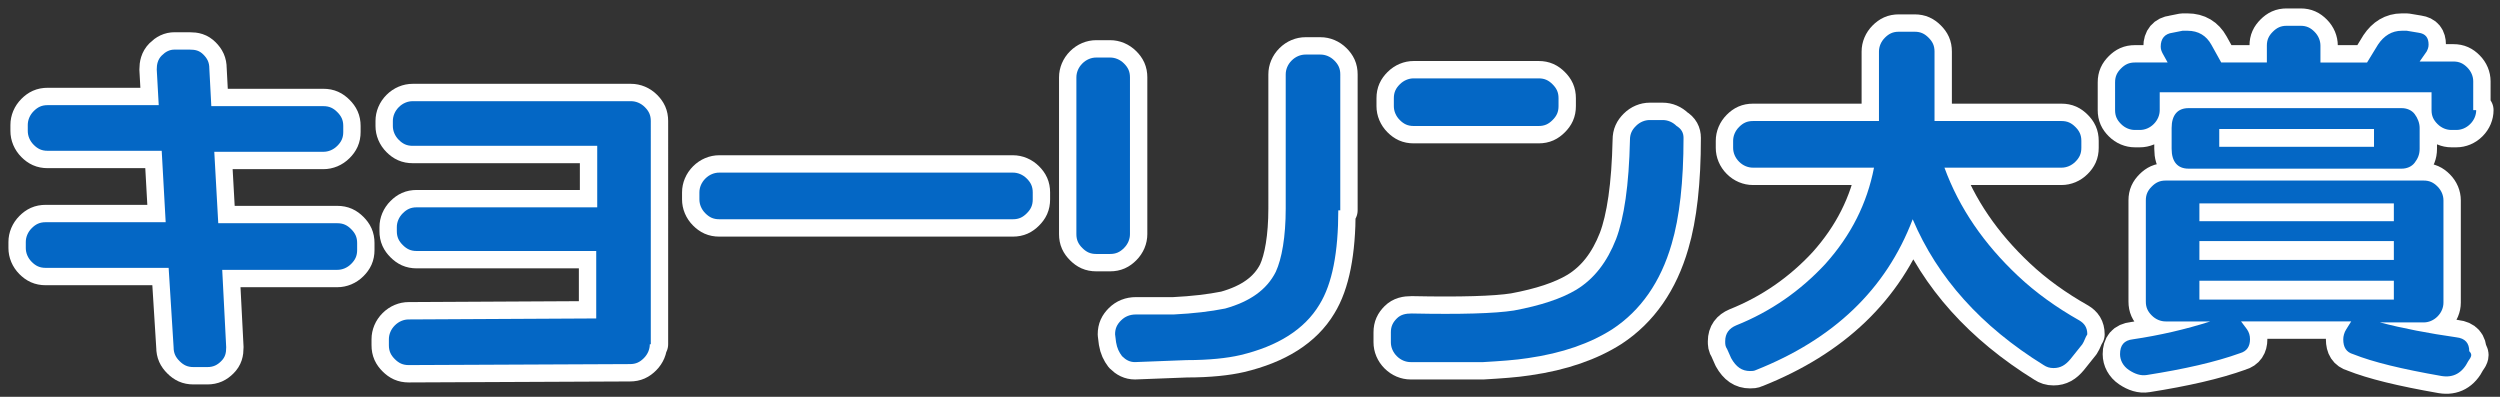
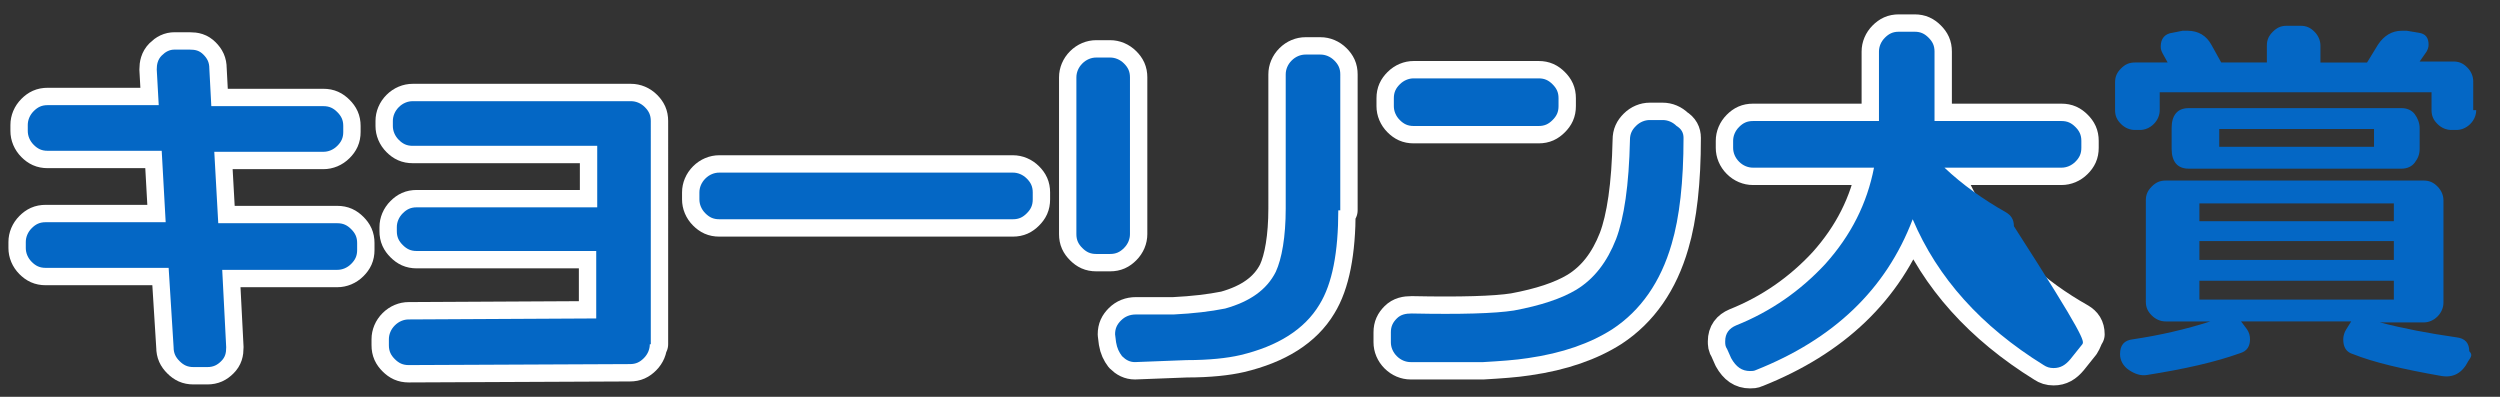
<svg xmlns="http://www.w3.org/2000/svg" version="1.1" x="0px" y="0px" viewBox="0 0 252 40" style="enable-background:new 0 0 252 40;" xml:space="preserve">
  <rect x="0" y="0" width="252" height="40" fill="#333333" stroke="none" />
  <style type="text/css">
	.st0{fill:#FFFFFF;stroke:#FFFFFF;stroke-width:3.5;stroke-linecap:round;stroke-linejoin:round;stroke-miterlimit:10;}
	.st1{fill:#0467C5;}
</style>
  <g id="レイヤー_1">
    <g>
      <path class="st0" d="M36,25.2c0,0.6-0.2,1-0.6,1.4c-0.4,0.4-0.9,0.6-1.4,0.6H22.4l0.4,7.8c0,0.6-0.1,1-0.5,1.4    c-0.4,0.4-0.8,0.6-1.4,0.6l-1.4,0c-0.6,0-1-0.2-1.4-0.6c-0.4-0.4-0.6-0.8-0.6-1.4l-0.5-8H4.6c-0.6,0-1-0.2-1.4-0.6    c-0.4-0.4-0.6-0.9-0.6-1.4v-0.6c0-0.5,0.2-1,0.6-1.4c0.4-0.4,0.8-0.6,1.4-0.6h12.1l-0.4-7.2H4.8c-0.6,0-1-0.2-1.4-0.6    c-0.4-0.4-0.6-0.9-0.6-1.4v-0.6c0-0.5,0.2-1,0.6-1.4c0.4-0.4,0.8-0.6,1.4-0.6H16L15.8,7c0-0.5,0.1-1,0.5-1.4    C16.7,5.2,17.1,5,17.6,5l1.5,0c0.6,0,1,0.1,1.4,0.5s0.6,0.8,0.6,1.4l0.2,3.8h11.3c0.6,0,1,0.2,1.4,0.6c0.4,0.4,0.6,0.8,0.6,1.4    v0.6c0,0.6-0.2,1-0.6,1.4c-0.4,0.4-0.9,0.6-1.4,0.6h-11l0.4,7.2l12,0c0.6,0,1,0.2,1.4,0.6s0.6,0.8,0.6,1.4V25.2z" />
      <path class="st0" d="M65.5,34.7c0,0.5-0.2,1-0.6,1.4c-0.4,0.4-0.8,0.6-1.4,0.6l-22.3,0.1c-0.6,0-1-0.2-1.4-0.6    c-0.4-0.4-0.6-0.8-0.6-1.4v-0.6c0-0.5,0.2-1,0.6-1.4c0.4-0.4,0.9-0.6,1.4-0.6l18.9-0.1v-6.8H42c-0.6,0-1-0.2-1.4-0.6    c-0.4-0.4-0.6-0.8-0.6-1.4v-0.4c0-0.5,0.2-1,0.6-1.4c0.4-0.4,0.8-0.6,1.4-0.6h18.2v-6.2H41.6c-0.6,0-1-0.2-1.4-0.6    c-0.4-0.4-0.6-0.9-0.6-1.4v-0.5c0-0.5,0.2-1,0.6-1.4c0.4-0.4,0.9-0.6,1.4-0.6h22c0.5,0,1,0.2,1.4,0.6c0.4,0.4,0.6,0.8,0.6,1.4    V34.7z" />
      <path class="st0" d="M104.1,20.1c0,0.6-0.2,1-0.6,1.4s-0.8,0.6-1.4,0.6H72.5c-0.6,0-1-0.2-1.4-0.6c-0.4-0.4-0.6-0.9-0.6-1.4v-0.7    c0-0.5,0.2-1,0.6-1.4c0.4-0.4,0.9-0.6,1.4-0.6h29.6c0.5,0,1,0.2,1.4,0.6c0.4,0.4,0.6,0.8,0.6,1.4V20.1z" />
      <path class="st0" d="M113.9,23.6c0,0.5-0.2,1-0.6,1.4c-0.4,0.4-0.8,0.6-1.4,0.6h-1.4c-0.6,0-1-0.2-1.4-0.6    c-0.4-0.4-0.6-0.8-0.6-1.4V7.8c0-0.5,0.2-1,0.6-1.4c0.4-0.4,0.9-0.6,1.4-0.6h1.4c0.5,0,1,0.2,1.4,0.6c0.4,0.4,0.6,0.8,0.6,1.4    V23.6z M134.9,21.2c0,4.2-0.6,7.4-1.9,9.5c-1.5,2.5-4.2,4.2-8,5.1c-1.3,0.3-3.1,0.5-5.4,0.5l-5.2,0.2c-0.5,0-0.9-0.2-1.3-0.6    c-0.3-0.4-0.5-0.8-0.6-1.4l-0.1-0.8c0-0.6,0.2-1,0.6-1.4c0.4-0.4,0.9-0.6,1.5-0.6c0.9,0,2.1,0,3.8,0c2-0.1,3.7-0.3,5.2-0.6    c2.5-0.7,4.2-1.9,5.1-3.7c0.6-1.3,1-3.5,1-6.4V7.5c0-0.5,0.2-1,0.6-1.4c0.4-0.4,0.9-0.6,1.4-0.6h1.5c0.5,0,1,0.2,1.4,0.6    c0.4,0.4,0.6,0.8,0.6,1.4V21.2z" />
      <path class="st0" d="M169.7,13.9c0,4.4-0.4,8-1.2,10.7c-1.1,3.8-3.1,6.7-6,8.6c-2.2,1.4-5,2.4-8.5,2.9c-1.3,0.2-2.8,0.3-4.5,0.4    c-0.4,0-1.7,0-3.7,0h-3.6c-0.5,0-1-0.2-1.4-0.6s-0.6-0.9-0.6-1.4l0-1c0-0.6,0.2-1,0.6-1.4c0.4-0.4,0.9-0.5,1.5-0.5    c4.9,0.1,8.4,0,10.3-0.3c2.7-0.5,4.8-1.2,6.3-2.1c1.8-1.1,3.1-2.8,4-5.1c0.8-2.1,1.3-5.4,1.4-10c0-0.6,0.2-1,0.6-1.4    c0.4-0.4,0.9-0.6,1.4-0.6h1.3c0.5,0,1,0.2,1.4,0.6C169.5,13,169.7,13.4,169.7,13.9z M157.1,10.7c0,0.6-0.2,1-0.6,1.4    c-0.4,0.4-0.8,0.6-1.4,0.6h-12.6c-0.6,0-1-0.2-1.4-0.6c-0.4-0.4-0.6-0.9-0.6-1.4V9.9c0-0.6,0.2-1,0.6-1.4c0.4-0.4,0.9-0.6,1.4-0.6    h12.6c0.6,0,1,0.2,1.4,0.6c0.4,0.4,0.6,0.8,0.6,1.4V10.7z" />
      <path class="st0" d="M209.9,34.7l-1.2,1.5c-0.5,0.6-1,0.9-1.7,0.9c-0.4,0-0.7-0.1-1-0.3c-6.3-3.9-10.7-8.8-13.2-14.7    c-2.7,7.1-8,12.1-15.8,15.2c-0.2,0.1-0.4,0.1-0.6,0.1c-0.8,0-1.4-0.4-1.9-1.3l-0.4-0.9c-0.2-0.3-0.2-0.5-0.2-0.8    c0-0.8,0.4-1.3,1.1-1.6c3.5-1.4,6.5-3.5,9-6.2c2.6-2.9,4.2-6.1,4.9-9.7h-12.2c-0.5,0-1-0.2-1.4-0.6c-0.4-0.4-0.6-0.9-0.6-1.4v-0.7    c0-0.5,0.2-1,0.6-1.4c0.4-0.4,0.8-0.6,1.4-0.6h12.7v-7c0-0.5,0.2-1,0.6-1.4c0.4-0.4,0.8-0.6,1.4-0.6h1.6c0.6,0,1,0.2,1.4,0.6    c0.4,0.4,0.6,0.8,0.6,1.4v7h12.8c0.6,0,1,0.2,1.4,0.6c0.4,0.4,0.6,0.8,0.6,1.4v0.7c0,0.6-0.2,1-0.6,1.4c-0.4,0.4-0.9,0.6-1.4,0.6    h-11.8c1.5,4.1,4,7.7,7.4,10.9c1.8,1.7,3.9,3.2,6.2,4.5c0.5,0.3,0.8,0.7,0.8,1.4C210.2,34,210.1,34.4,209.9,34.7z" />
-       <path class="st0" d="M249.6,11.1c0,0.5-0.2,1-0.6,1.4c-0.4,0.4-0.9,0.6-1.4,0.6h-0.5c-0.5,0-1-0.2-1.4-0.6    c-0.4-0.4-0.6-0.8-0.6-1.4V9.3h-27.4v1.8c0,0.5-0.2,1-0.6,1.4c-0.4,0.4-0.9,0.6-1.4,0.6h-0.5c-0.5,0-1-0.2-1.4-0.6    c-0.4-0.4-0.6-0.8-0.6-1.4V8.3c0-0.6,0.2-1,0.6-1.4c0.4-0.4,0.8-0.6,1.4-0.6h3.3l-0.5-0.9c-0.1-0.2-0.2-0.4-0.2-0.7    c0-0.8,0.4-1.3,1.2-1.4l1-0.2c0.2,0,0.3,0,0.5,0c1.1,0,1.9,0.5,2.4,1.4l1,1.8h4.6V4.6c0-0.6,0.2-1,0.6-1.4    c0.4-0.4,0.8-0.6,1.4-0.6h1.4c0.6,0,1,0.2,1.4,0.6c0.4,0.4,0.6,0.9,0.6,1.4v1.7h4.7l1.1-1.8c0.6-0.9,1.4-1.4,2.4-1.4    c0.2,0,0.4,0,0.5,0l1.2,0.2c0.7,0.1,1,0.5,1,1.2c0,0.3-0.1,0.5-0.2,0.7l-0.7,1h3.4c0.6,0,1,0.2,1.4,0.6c0.4,0.4,0.6,0.9,0.6,1.4    V11.1z M249,36.1l-0.2,0.3c-0.6,1.2-1.5,1.7-2.7,1.5c-4-0.7-6.9-1.4-8.9-2.2c-0.7-0.2-1-0.7-1-1.5c0-0.3,0.1-0.7,0.3-1l0.5-0.8    h-11.1l0.6,0.8c0.2,0.3,0.3,0.6,0.3,1c0,0.7-0.3,1.2-1,1.4c-2.5,0.9-5.6,1.6-9.4,2.2c-0.6,0.1-1.2-0.1-1.8-0.5    c-0.6-0.4-0.9-1-0.9-1.6c0-0.9,0.4-1.4,1.3-1.5c2.7-0.4,5.3-1,7.8-1.8h-4.5c-0.5,0-1-0.2-1.4-0.6c-0.4-0.4-0.6-0.8-0.6-1.4V20.2    c0-0.6,0.2-1,0.6-1.4c0.4-0.4,0.8-0.6,1.4-0.6h26c0.6,0,1,0.2,1.4,0.6c0.4,0.4,0.6,0.9,0.6,1.4v10.3c0,0.5-0.2,1-0.6,1.4    s-0.9,0.6-1.4,0.6h-4.4c2.3,0.6,4.9,1.1,7.7,1.5c0.9,0.1,1.3,0.6,1.3,1.4C249.2,35.7,249.1,35.9,249,36.1z M243.9,15    c0,0.6-0.2,1-0.5,1.4c-0.3,0.4-0.8,0.6-1.3,0.6l-21.5,0c-1.1,0-1.7-0.7-1.7-2v-2.1c0-1.3,0.6-2,1.7-2h21.5c0.5,0,1,0.2,1.3,0.6    c0.3,0.4,0.5,0.9,0.5,1.4V15z M241.3,22.3v-1.8h-19.6v1.8H241.3z M241.3,26.2v-1.9h-19.6v1.9H241.3z M241.3,30.2v-1.9h-19.6v1.9    H241.3z M239.3,14.7V13h-15.6v1.8H239.3z" />
    </g>
  </g>
  <g id="レイヤー_2">
</g>
  <g id="レイヤー_3">
    <g>
      <path class="st1" d="M36,25.2c0,0.6-0.2,1-0.6,1.4c-0.4,0.4-0.9,0.6-1.4,0.6H22.4l0.4,7.8c0,0.6-0.1,1-0.5,1.4    c-0.4,0.4-0.8,0.6-1.4,0.6l-1.4,0c-0.6,0-1-0.2-1.4-0.6c-0.4-0.4-0.6-0.8-0.6-1.4l-0.5-8H4.6c-0.6,0-1-0.2-1.4-0.6    c-0.4-0.4-0.6-0.9-0.6-1.4v-0.6c0-0.5,0.2-1,0.6-1.4c0.4-0.4,0.8-0.6,1.4-0.6h12.1l-0.4-7.2H4.8c-0.6,0-1-0.2-1.4-0.6    c-0.4-0.4-0.6-0.9-0.6-1.4v-0.6c0-0.5,0.2-1,0.6-1.4c0.4-0.4,0.8-0.6,1.4-0.6H16L15.8,7c0-0.5,0.1-1,0.5-1.4    C16.7,5.2,17.1,5,17.6,5l1.5,0c0.6,0,1,0.1,1.4,0.5s0.6,0.8,0.6,1.4l0.2,3.8h11.3c0.6,0,1,0.2,1.4,0.6c0.4,0.4,0.6,0.8,0.6,1.4    v0.6c0,0.6-0.2,1-0.6,1.4c-0.4,0.4-0.9,0.6-1.4,0.6h-11l0.4,7.2l12,0c0.6,0,1,0.2,1.4,0.6s0.6,0.8,0.6,1.4V25.2z" />
      <path class="st1" d="M65.5,34.7c0,0.5-0.2,1-0.6,1.4c-0.4,0.4-0.8,0.6-1.4,0.6l-22.3,0.1c-0.6,0-1-0.2-1.4-0.6    c-0.4-0.4-0.6-0.8-0.6-1.4v-0.6c0-0.5,0.2-1,0.6-1.4c0.4-0.4,0.9-0.6,1.4-0.6l18.9-0.1v-6.8H42c-0.6,0-1-0.2-1.4-0.6    c-0.4-0.4-0.6-0.8-0.6-1.4v-0.4c0-0.5,0.2-1,0.6-1.4c0.4-0.4,0.8-0.6,1.4-0.6h18.2v-6.2H41.6c-0.6,0-1-0.2-1.4-0.6    c-0.4-0.4-0.6-0.9-0.6-1.4v-0.5c0-0.5,0.2-1,0.6-1.4c0.4-0.4,0.9-0.6,1.4-0.6h22c0.5,0,1,0.2,1.4,0.6c0.4,0.4,0.6,0.8,0.6,1.4    V34.7z" />
      <path class="st1" d="M104.1,20.1c0,0.6-0.2,1-0.6,1.4s-0.8,0.6-1.4,0.6H72.5c-0.6,0-1-0.2-1.4-0.6c-0.4-0.4-0.6-0.9-0.6-1.4v-0.7    c0-0.5,0.2-1,0.6-1.4c0.4-0.4,0.9-0.6,1.4-0.6h29.6c0.5,0,1,0.2,1.4,0.6c0.4,0.4,0.6,0.8,0.6,1.4V20.1z" />
      <path class="st1" d="M113.9,23.6c0,0.5-0.2,1-0.6,1.4c-0.4,0.4-0.8,0.6-1.4,0.6h-1.4c-0.6,0-1-0.2-1.4-0.6    c-0.4-0.4-0.6-0.8-0.6-1.4V7.8c0-0.5,0.2-1,0.6-1.4c0.4-0.4,0.9-0.6,1.4-0.6h1.4c0.5,0,1,0.2,1.4,0.6c0.4,0.4,0.6,0.8,0.6,1.4    V23.6z M134.9,21.2c0,4.2-0.6,7.4-1.9,9.5c-1.5,2.5-4.2,4.2-8,5.1c-1.3,0.3-3.1,0.5-5.4,0.5l-5.2,0.2c-0.5,0-0.9-0.2-1.3-0.6    c-0.3-0.4-0.5-0.8-0.6-1.4l-0.1-0.8c0-0.6,0.2-1,0.6-1.4c0.4-0.4,0.9-0.6,1.5-0.6c0.9,0,2.1,0,3.8,0c2-0.1,3.7-0.3,5.2-0.6    c2.5-0.7,4.2-1.9,5.1-3.7c0.6-1.3,1-3.5,1-6.4V7.5c0-0.5,0.2-1,0.6-1.4c0.4-0.4,0.9-0.6,1.4-0.6h1.5c0.5,0,1,0.2,1.4,0.6    c0.4,0.4,0.6,0.8,0.6,1.4V21.2z" />
      <path class="st1" d="M169.7,13.9c0,4.4-0.4,8-1.2,10.7c-1.1,3.8-3.1,6.7-6,8.6c-2.2,1.4-5,2.4-8.5,2.9c-1.3,0.2-2.8,0.3-4.5,0.4    c-0.4,0-1.7,0-3.7,0h-3.6c-0.5,0-1-0.2-1.4-0.6s-0.6-0.9-0.6-1.4l0-1c0-0.6,0.2-1,0.6-1.4c0.4-0.4,0.9-0.5,1.5-0.5    c4.9,0.1,8.4,0,10.3-0.3c2.7-0.5,4.8-1.2,6.3-2.1c1.8-1.1,3.1-2.8,4-5.1c0.8-2.1,1.3-5.4,1.4-10c0-0.6,0.2-1,0.6-1.4    c0.4-0.4,0.9-0.6,1.4-0.6h1.3c0.5,0,1,0.2,1.4,0.6C169.5,13,169.7,13.4,169.7,13.9z M157.1,10.7c0,0.6-0.2,1-0.6,1.4    c-0.4,0.4-0.8,0.6-1.4,0.6h-12.6c-0.6,0-1-0.2-1.4-0.6c-0.4-0.4-0.6-0.9-0.6-1.4V9.9c0-0.6,0.2-1,0.6-1.4c0.4-0.4,0.9-0.6,1.4-0.6    h12.6c0.6,0,1,0.2,1.4,0.6c0.4,0.4,0.6,0.8,0.6,1.4V10.7z" />
-       <path class="st1" d="M209.9,34.7l-1.2,1.5c-0.5,0.6-1,0.9-1.7,0.9c-0.4,0-0.7-0.1-1-0.3c-6.3-3.9-10.7-8.8-13.2-14.7    c-2.7,7.1-8,12.1-15.8,15.2c-0.2,0.1-0.4,0.1-0.6,0.1c-0.8,0-1.4-0.4-1.9-1.3l-0.4-0.9c-0.2-0.3-0.2-0.5-0.2-0.8    c0-0.8,0.4-1.3,1.1-1.6c3.5-1.4,6.5-3.5,9-6.2c2.6-2.9,4.2-6.1,4.9-9.7h-12.2c-0.5,0-1-0.2-1.4-0.6c-0.4-0.4-0.6-0.9-0.6-1.4v-0.7    c0-0.5,0.2-1,0.6-1.4c0.4-0.4,0.8-0.6,1.4-0.6h12.7v-7c0-0.5,0.2-1,0.6-1.4c0.4-0.4,0.8-0.6,1.4-0.6h1.6c0.6,0,1,0.2,1.4,0.6    c0.4,0.4,0.6,0.8,0.6,1.4v7h12.8c0.6,0,1,0.2,1.4,0.6c0.4,0.4,0.6,0.8,0.6,1.4v0.7c0,0.6-0.2,1-0.6,1.4c-0.4,0.4-0.9,0.6-1.4,0.6    h-11.8c1.5,4.1,4,7.7,7.4,10.9c1.8,1.7,3.9,3.2,6.2,4.5c0.5,0.3,0.8,0.7,0.8,1.4C210.2,34,210.1,34.4,209.9,34.7z" />
+       <path class="st1" d="M209.9,34.7l-1.2,1.5c-0.5,0.6-1,0.9-1.7,0.9c-0.4,0-0.7-0.1-1-0.3c-6.3-3.9-10.7-8.8-13.2-14.7    c-2.7,7.1-8,12.1-15.8,15.2c-0.2,0.1-0.4,0.1-0.6,0.1c-0.8,0-1.4-0.4-1.9-1.3l-0.4-0.9c-0.2-0.3-0.2-0.5-0.2-0.8    c0-0.8,0.4-1.3,1.1-1.6c3.5-1.4,6.5-3.5,9-6.2c2.6-2.9,4.2-6.1,4.9-9.7h-12.2c-0.5,0-1-0.2-1.4-0.6c-0.4-0.4-0.6-0.9-0.6-1.4v-0.7    c0-0.5,0.2-1,0.6-1.4c0.4-0.4,0.8-0.6,1.4-0.6h12.7v-7c0-0.5,0.2-1,0.6-1.4c0.4-0.4,0.8-0.6,1.4-0.6h1.6c0.6,0,1,0.2,1.4,0.6    c0.4,0.4,0.6,0.8,0.6,1.4v7h12.8c0.6,0,1,0.2,1.4,0.6c0.4,0.4,0.6,0.8,0.6,1.4v0.7c0,0.6-0.2,1-0.6,1.4c-0.4,0.4-0.9,0.6-1.4,0.6    h-11.8c1.8,1.7,3.9,3.2,6.2,4.5c0.5,0.3,0.8,0.7,0.8,1.4C210.2,34,210.1,34.4,209.9,34.7z" />
      <path class="st1" d="M249.6,11.1c0,0.5-0.2,1-0.6,1.4c-0.4,0.4-0.9,0.6-1.4,0.6h-0.5c-0.5,0-1-0.2-1.4-0.6    c-0.4-0.4-0.6-0.8-0.6-1.4V9.3h-27.4v1.8c0,0.5-0.2,1-0.6,1.4c-0.4,0.4-0.9,0.6-1.4,0.6h-0.5c-0.5,0-1-0.2-1.4-0.6    c-0.4-0.4-0.6-0.8-0.6-1.4V8.3c0-0.6,0.2-1,0.6-1.4c0.4-0.4,0.8-0.6,1.4-0.6h3.3l-0.5-0.9c-0.1-0.2-0.2-0.4-0.2-0.7    c0-0.8,0.4-1.3,1.2-1.4l1-0.2c0.2,0,0.3,0,0.5,0c1.1,0,1.9,0.5,2.4,1.4l1,1.8h4.6V4.6c0-0.6,0.2-1,0.6-1.4    c0.4-0.4,0.8-0.6,1.4-0.6h1.4c0.6,0,1,0.2,1.4,0.6c0.4,0.4,0.6,0.9,0.6,1.4v1.7h4.7l1.1-1.8c0.6-0.9,1.4-1.4,2.4-1.4    c0.2,0,0.4,0,0.5,0l1.2,0.2c0.7,0.1,1,0.5,1,1.2c0,0.3-0.1,0.5-0.2,0.7l-0.7,1h3.4c0.6,0,1,0.2,1.4,0.6c0.4,0.4,0.6,0.9,0.6,1.4    V11.1z M249,36.1l-0.2,0.3c-0.6,1.2-1.5,1.7-2.7,1.5c-4-0.7-6.9-1.4-8.9-2.2c-0.7-0.2-1-0.7-1-1.5c0-0.3,0.1-0.7,0.3-1l0.5-0.8    h-11.1l0.6,0.8c0.2,0.3,0.3,0.6,0.3,1c0,0.7-0.3,1.2-1,1.4c-2.5,0.9-5.6,1.6-9.4,2.2c-0.6,0.1-1.2-0.1-1.8-0.5    c-0.6-0.4-0.9-1-0.9-1.6c0-0.9,0.4-1.4,1.3-1.5c2.7-0.4,5.3-1,7.8-1.8h-4.5c-0.5,0-1-0.2-1.4-0.6c-0.4-0.4-0.6-0.8-0.6-1.4V20.2    c0-0.6,0.2-1,0.6-1.4c0.4-0.4,0.8-0.6,1.4-0.6h26c0.6,0,1,0.2,1.4,0.6c0.4,0.4,0.6,0.9,0.6,1.4v10.3c0,0.5-0.2,1-0.6,1.4    s-0.9,0.6-1.4,0.6h-4.4c2.3,0.6,4.9,1.1,7.7,1.5c0.9,0.1,1.3,0.6,1.3,1.4C249.2,35.7,249.1,35.9,249,36.1z M243.9,15    c0,0.6-0.2,1-0.5,1.4c-0.3,0.4-0.8,0.6-1.3,0.6l-21.5,0c-1.1,0-1.7-0.7-1.7-2v-2.1c0-1.3,0.6-2,1.7-2h21.5c0.5,0,1,0.2,1.3,0.6    c0.3,0.4,0.5,0.9,0.5,1.4V15z M241.3,22.3v-1.8h-19.6v1.8H241.3z M241.3,26.2v-1.9h-19.6v1.9H241.3z M241.3,30.2v-1.9h-19.6v1.9    H241.3z M239.3,14.7V13h-15.6v1.8H239.3z" />
    </g>
  </g>
</svg>